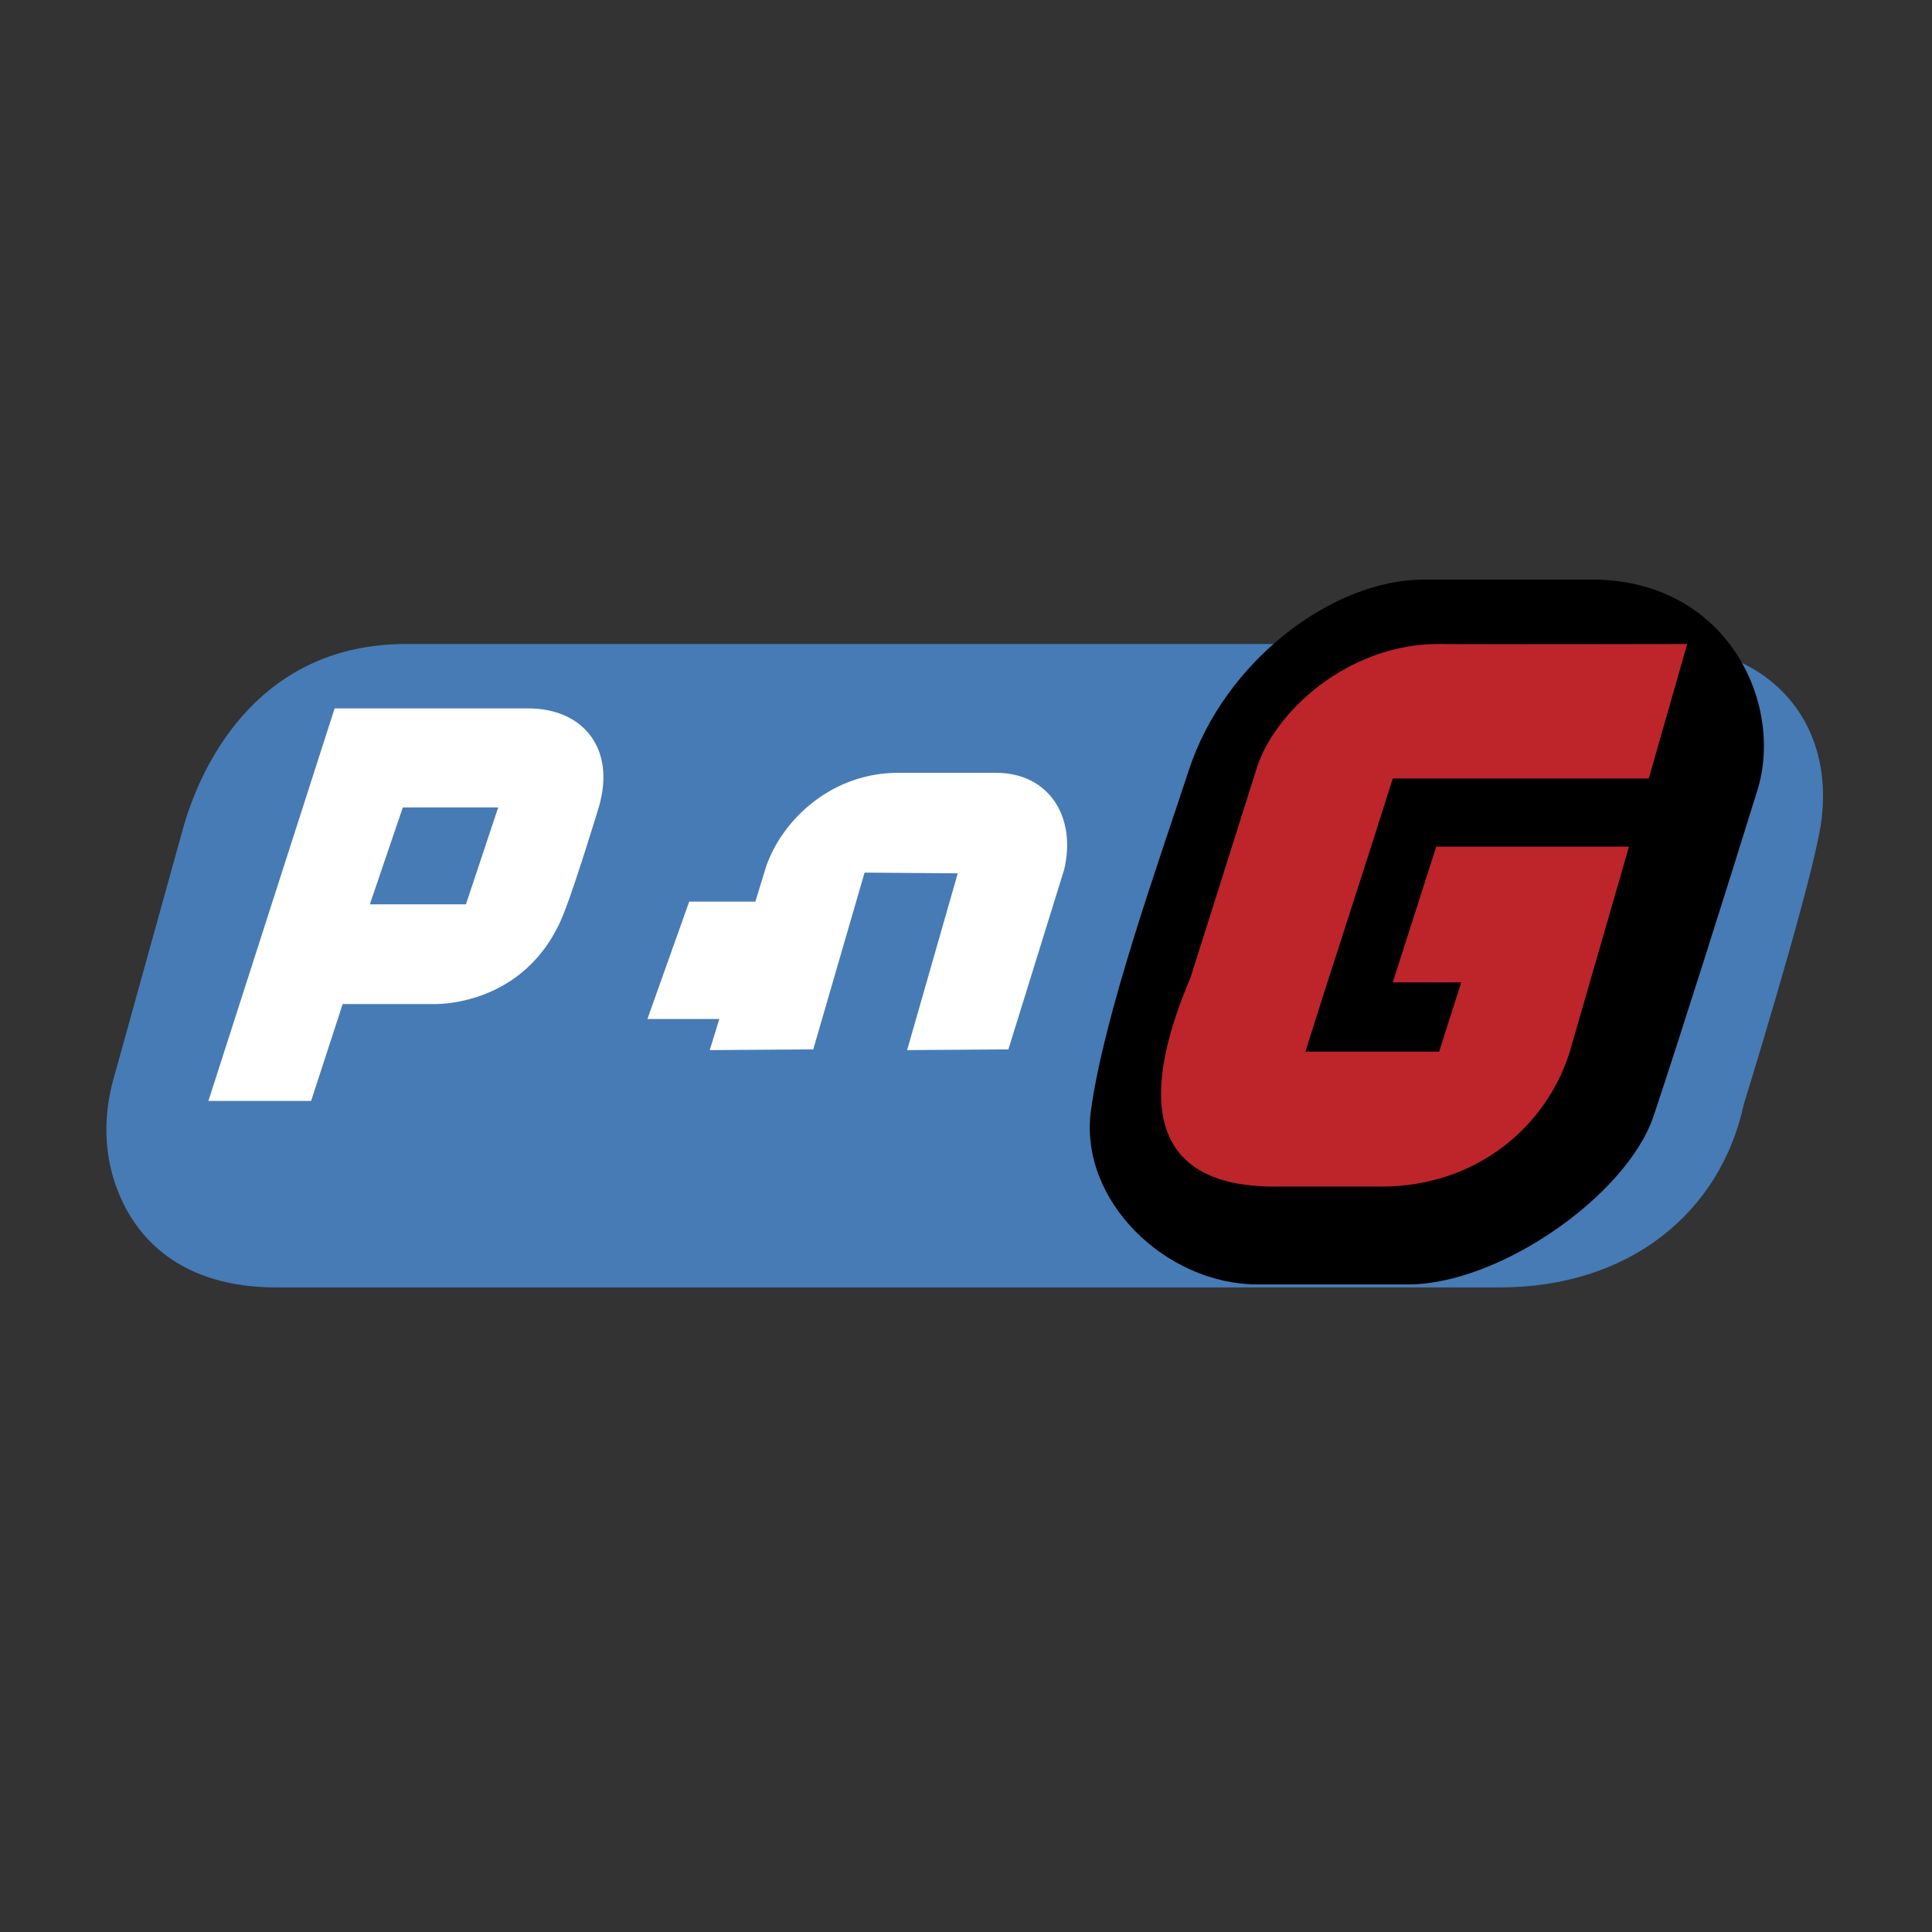
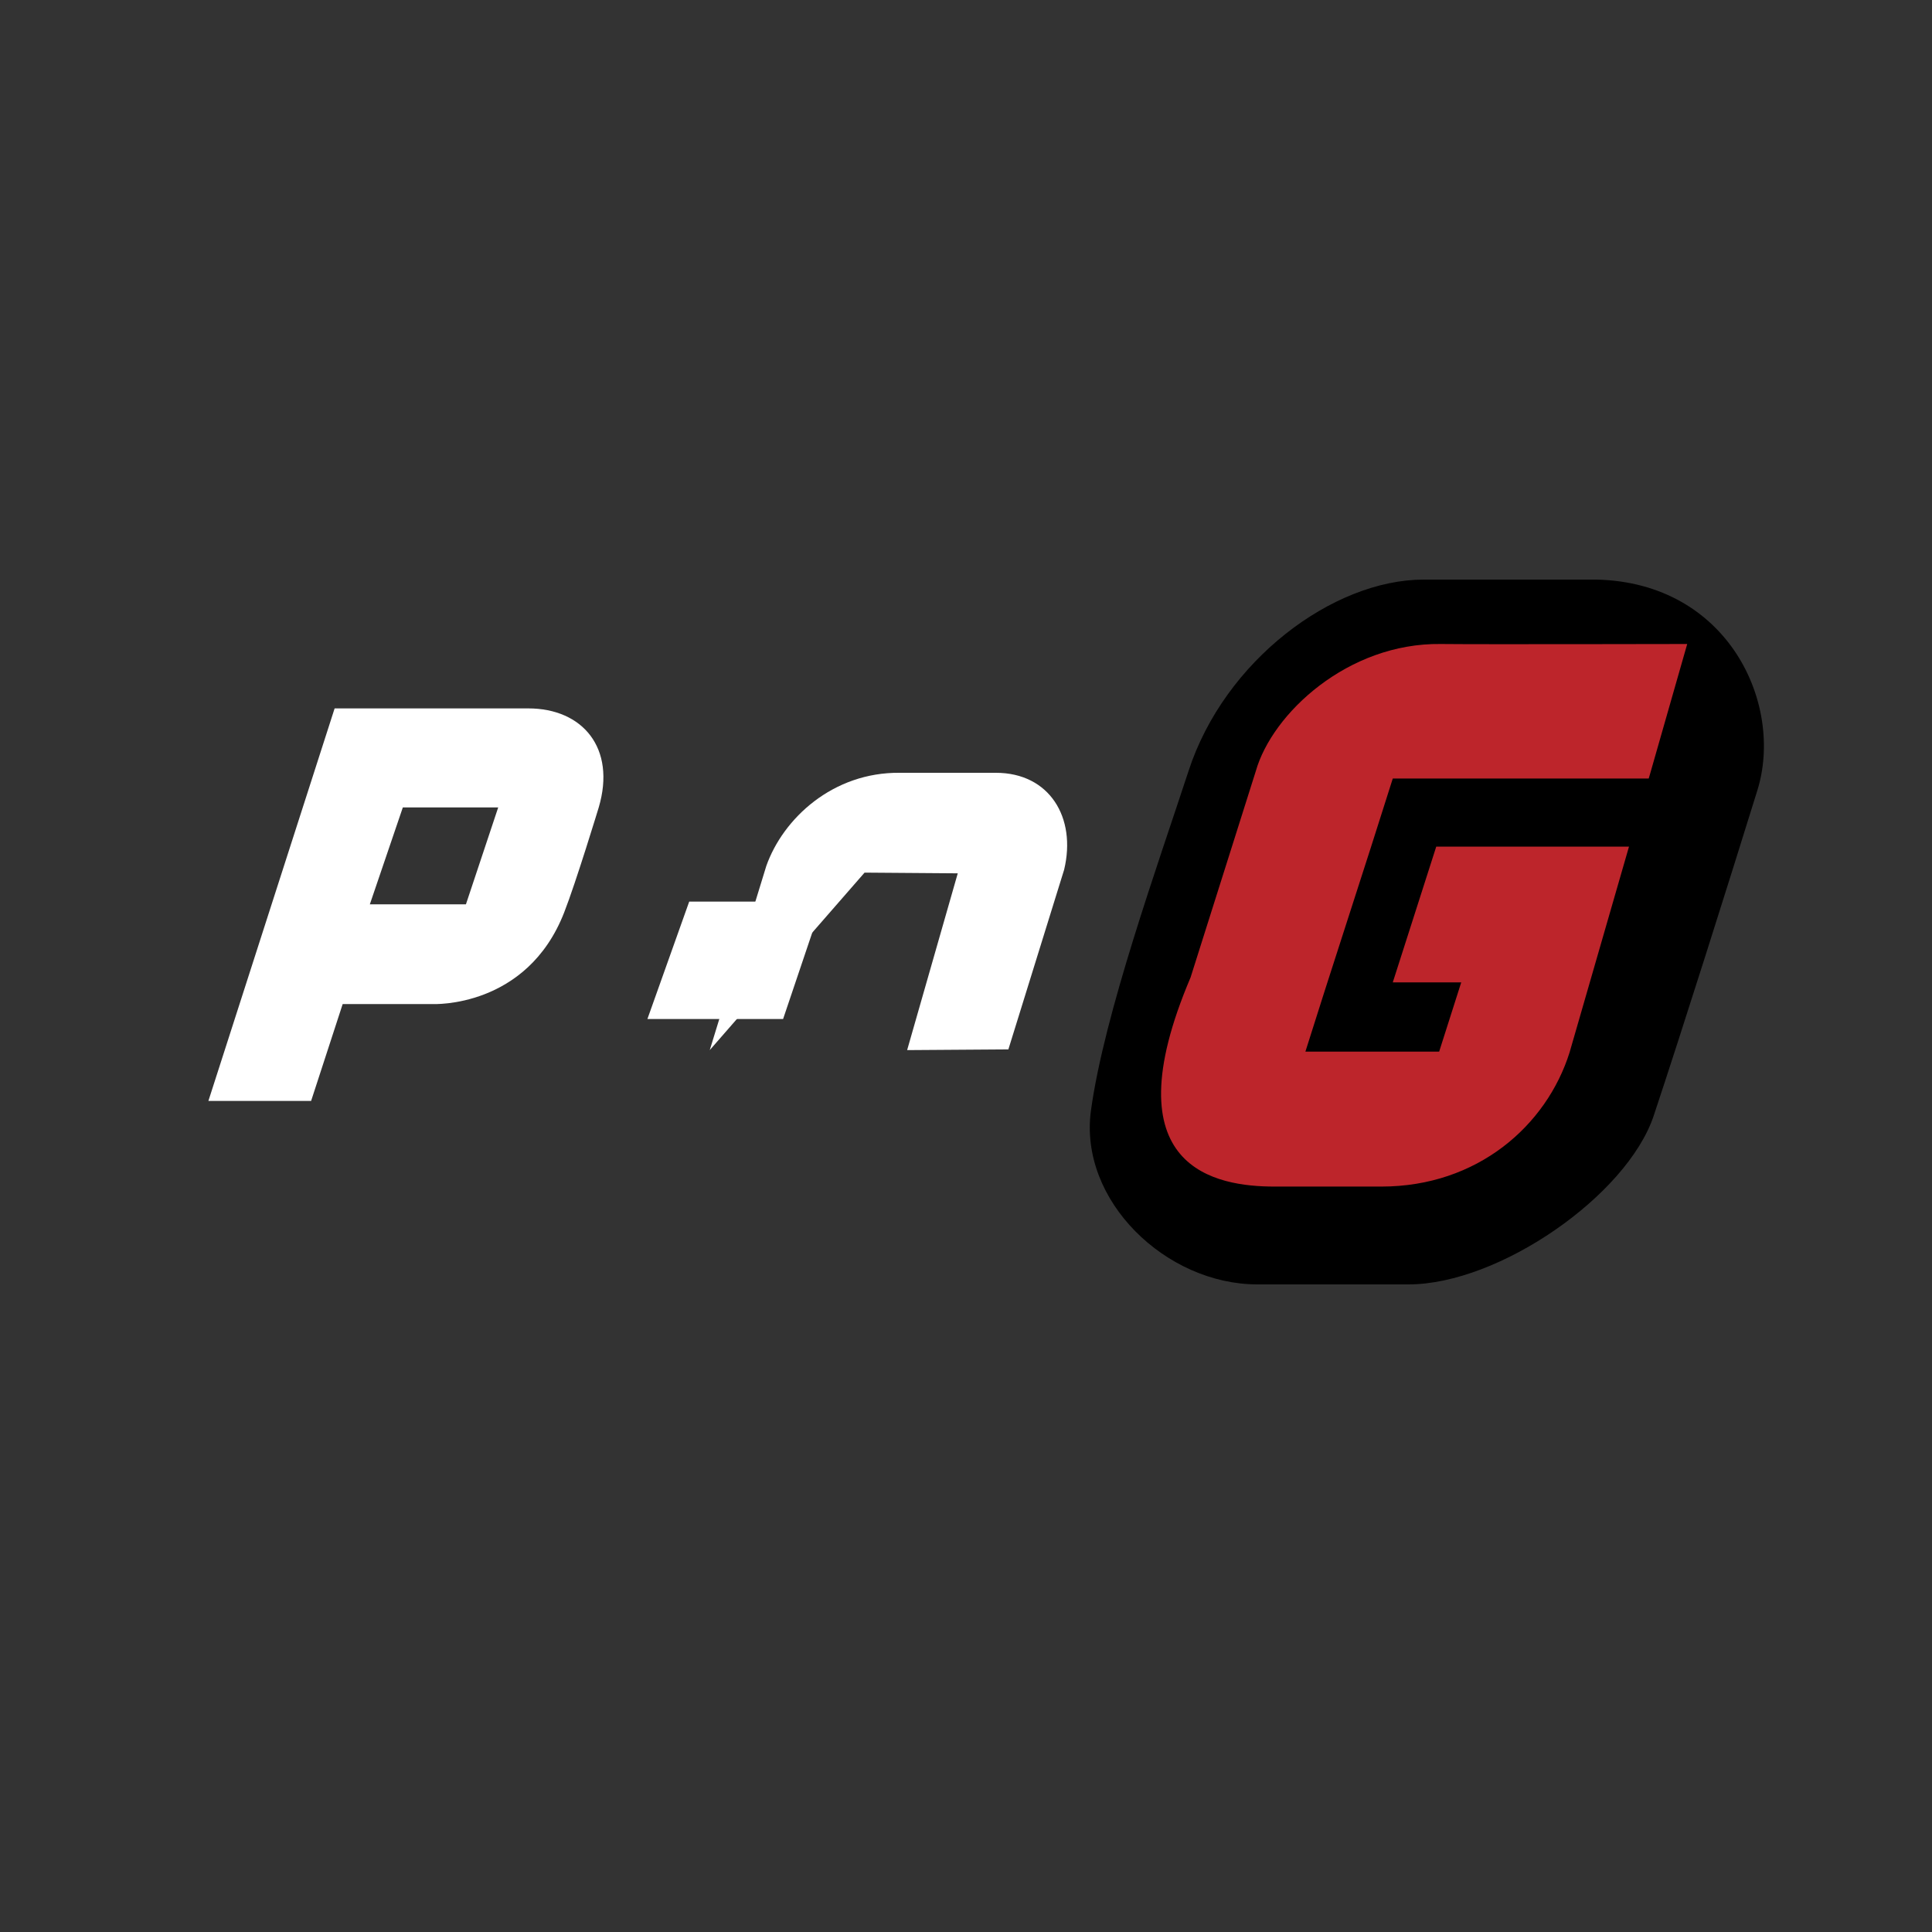
<svg xmlns="http://www.w3.org/2000/svg" width="30" height="30" viewBox="0 0 30 30" fill="none">
  <rect x="0" y="0" width="30" height="30" fill="#333333" stroke="none" />
-   <path d="M23.286 19.991H4.289C2.83 19.991 2.09 19.25 1.794 18.396C1.611 17.872 1.611 17.302 1.759 16.767L2.853 12.825C3.161 11.766 4.072 10 6.305 10C6.305 10 10.777 10 25.621 10C27.672 10 28.572 11.413 28.241 12.985C28.014 14.124 27.079 17.143 27.079 17.143C26.715 18.829 25.302 19.991 23.286 19.991Z" fill="#467BB5" />
  <path d="M21.871 19.944C19.526 19.944 21.868 19.944 19.523 19.944C18.109 19.944 16.75 18.646 16.94 17.246C17.144 15.75 17.987 13.405 18.456 11.971C19.013 10.258 20.699 9 22.106 9H24.794C26.84 9.048 27.703 10.937 27.289 12.27C26.84 13.718 26.119 16.002 25.678 17.327C25.263 18.564 23.278 19.944 21.871 19.944Z" fill="black" />
  <path d="M21.627 15.254H22.69L22.347 16.33H20.27L20.557 15.426L20.608 15.267L21.289 13.152L21.627 12.089H25.601L25.62 12.025L26.199 10C26.199 10 22.901 10.007 22.372 10C20.933 9.981 19.755 11.076 19.5 11.974L18.487 15.178C17.22 18.158 18.889 18.425 19.793 18.425C20.392 18.425 20.984 18.425 21.449 18.425C22.945 18.425 24.015 17.476 24.372 16.343L25.295 13.146H22.302L21.627 15.254Z" fill="#BD252B" />
-   <path d="M14.086 16.306L14.872 13.561L13.425 13.55L12.628 16.295L11.021 16.306L11.899 13.447C12.161 12.706 12.935 11.989 13.972 12C14.348 12 15.464 12 15.464 12C16.296 12 16.718 12.695 16.524 13.504L15.658 16.295L14.086 16.306Z" fill="white" />
+   <path d="M14.086 16.306L14.872 13.561L13.425 13.55L11.021 16.306L11.899 13.447C12.161 12.706 12.935 11.989 13.972 12C14.348 12 15.464 12 15.464 12C16.296 12 16.718 12.695 16.524 13.504L15.658 16.295L14.086 16.306Z" fill="white" />
  <path d="M12.16 15.823H10.053L10.702 14H12.775L12.16 15.823Z" fill="white" />
  <path d="M8.203 11H5.196L3.236 17.095H4.831L5.321 15.591H6.722C6.722 15.591 8.181 15.659 8.761 14.167C8.944 13.7 9.297 12.538 9.297 12.538C9.57 11.615 9.046 11 8.203 11ZM7.235 14.042H5.743L6.255 12.538H7.736L7.235 14.042Z" fill="white" />
</svg>